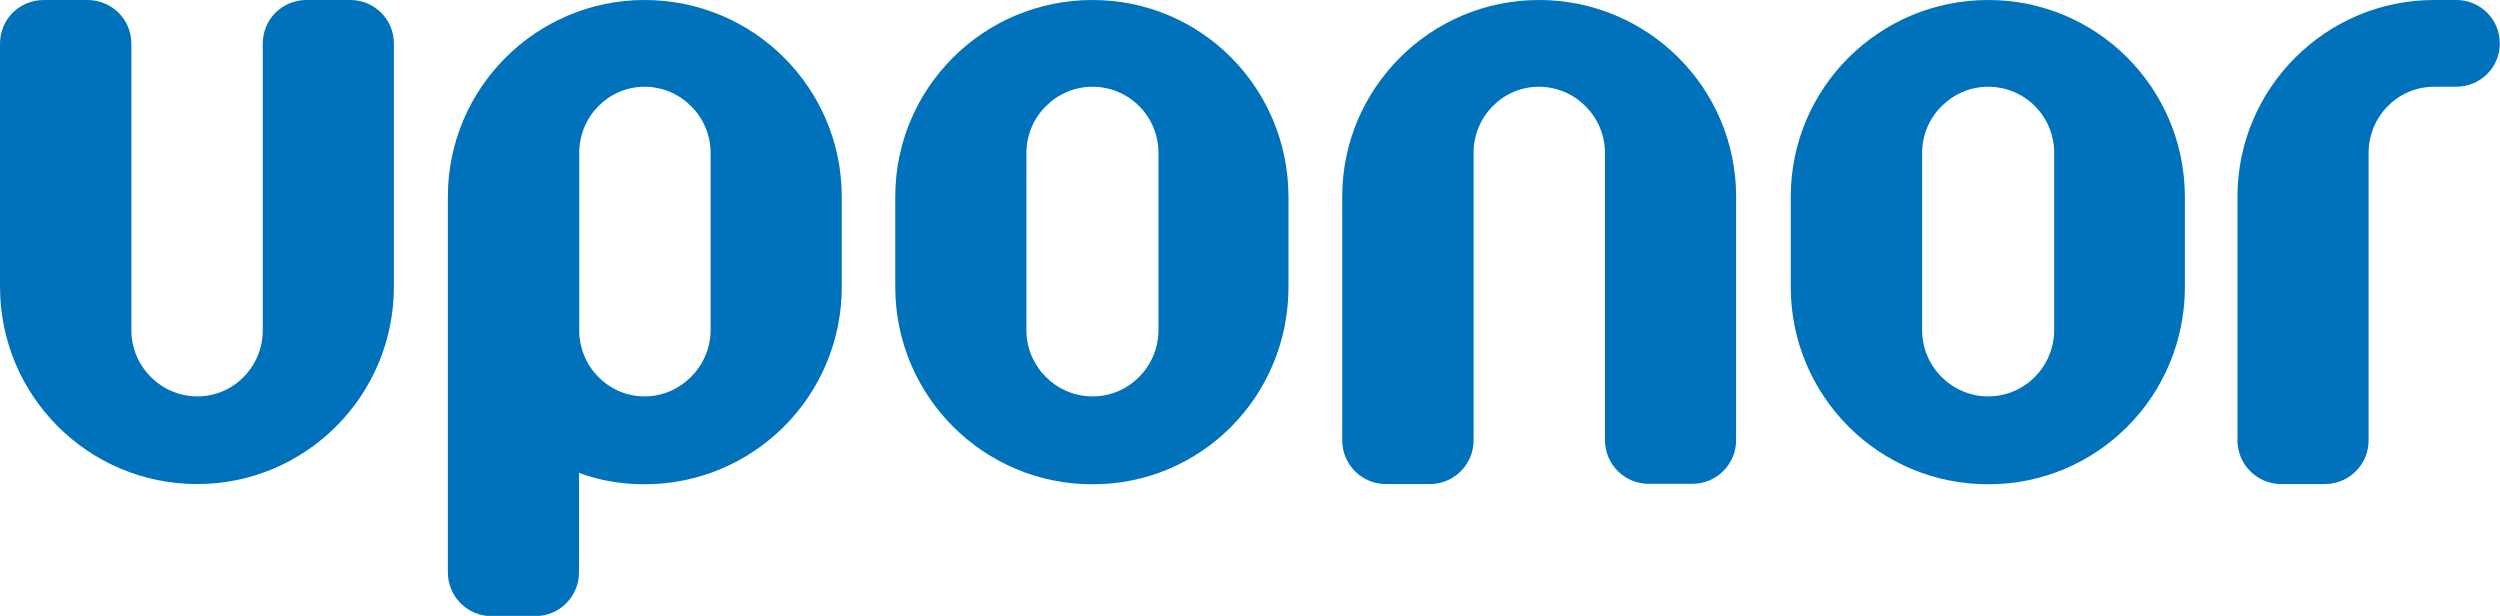
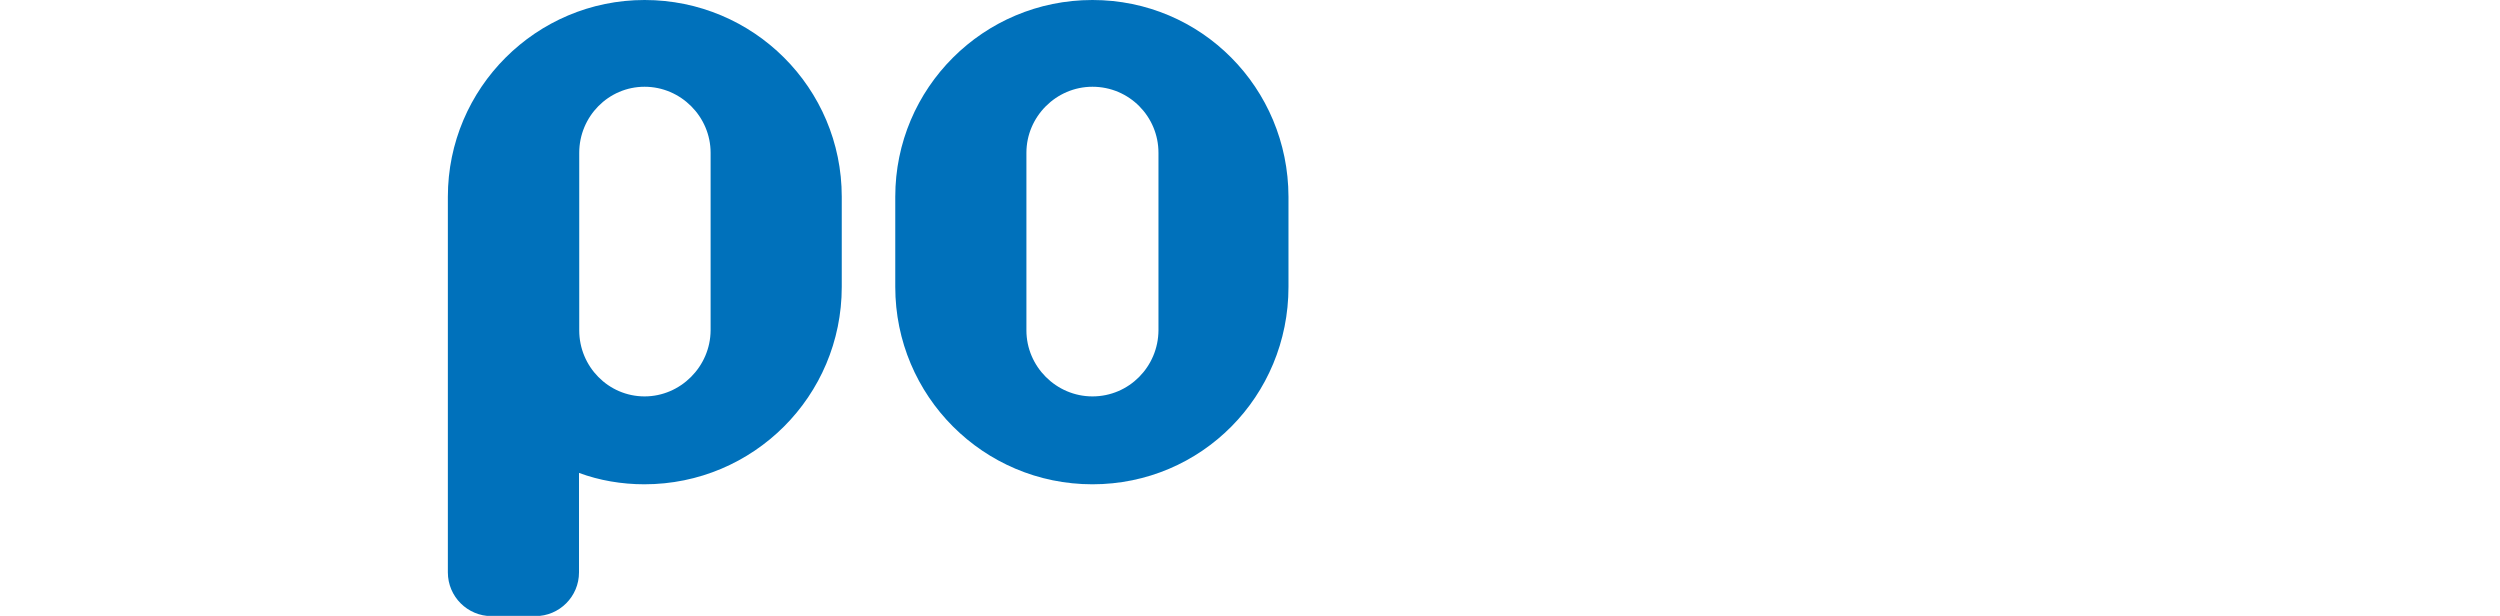
<svg xmlns="http://www.w3.org/2000/svg" version="1.1" id="Laag_1" x="0px" y="0px" viewBox="0 0 1098 270.5" style="enable-background:new 0 0 1098 270.5;" xml:space="preserve">
  <style type="text/css">
	.st0{fill:#0071BB;}
</style>
  <g>
-     <path class="st0" d="M153.8,0h-19.2c-10.6,0-19.2,8.4-19.2,19.2v125.9c0,15.9-12.8,29-28.7,29c-15.9,0-29-13.1-29-29V19.2   C57.7,8.4,49,0,38.4,0H19.2C8.6,0,0,8.4,0,19.2v106.7c0,47.9,38.7,86.7,86.6,86.7c47.6,0,86.4-38.7,86.4-86.7V19.2   C173,8.4,164.4,0,153.8,0L153.8,0z" />
-     <path class="st0" d="M1078.8,0h-9.7c-47.6,0-86.4,38.7-86.4,86.4v107c0,10.6,8.6,19.2,19.2,19.2h19.2c10.6,0,19.2-8.6,19.2-19.2   V67.1c0-15.9,12.8-29,28.7-29h9.7c10.6,0,19.2-8.4,19.2-18.9C1098,8.4,1089.3,0,1078.8,0L1078.8,0z" />
-     <path class="st0" d="M675.9,0c-47.6,0-86.4,38.7-86.4,86.4v107c0,10.6,8.6,19.2,19.2,19.2H628c10.6,0,19.2-8.6,19.2-19.2V67.1   c0-15.9,12.8-29,28.7-29c15.9,0,29,13.1,29,29v126.2c0,10.6,8.6,19.2,19.2,19.2h19.2c10.6,0,19.2-8.6,19.2-19.2v-107   C762.5,38.7,723.8,0,675.9,0L675.9,0z" />
    <path class="st0" d="M283.1,0c-47.6,0-86.4,38.7-86.4,86.4v30.1v134.9c0,10.6,8.6,19.2,19.2,19.2h19.2c10.6,0,19.2-8.6,19.2-19.2   v-43.7c8.9,3.3,18.7,5,28.7,5c47.9,0,86.7-38.7,86.7-86.7V86.4C369.7,38.7,331,0,283.1,0L283.1,0z M283.1,174.1   c-15.9,0-28.7-13.1-28.7-29v-78c0-15.9,12.8-29,28.7-29c15.9,0,29,13.1,29,29v78C312,161,298.9,174.1,283.1,174.1L283.1,174.1z" />
    <path class="st0" d="M479.8,0c-47.9,0-86.6,38.7-86.6,86.4v39.6c0,47.9,38.7,86.7,86.6,86.7c47.9,0,86.1-38.7,86.1-86.7V86.4   C565.8,38.7,527.7,0,479.8,0L479.8,0z M479.8,174.1c-15.9,0-29-13.1-29-29v-78c0-15.9,13.1-29,29-29c16.2,0,29,13.1,29,29v78   C508.7,161,495.9,174.1,479.8,174.1L479.8,174.1z" />
-     <path class="st0" d="M873.2,0c-47.9,0-86.7,38.7-86.7,86.4v39.6c0,47.9,38.7,86.7,86.7,86.7c47.9,0,86.4-38.7,86.4-86.7V86.4   C959.5,38.7,921.1,0,873.2,0L873.2,0z M873.2,174.1c-15.9,0-29-13.1-29-29v-78c0-15.9,13.1-29,29-29c16.2,0,29,13.1,29,29v78   C902.1,161,889.3,174.1,873.2,174.1L873.2,174.1z" />
  </g>
</svg>